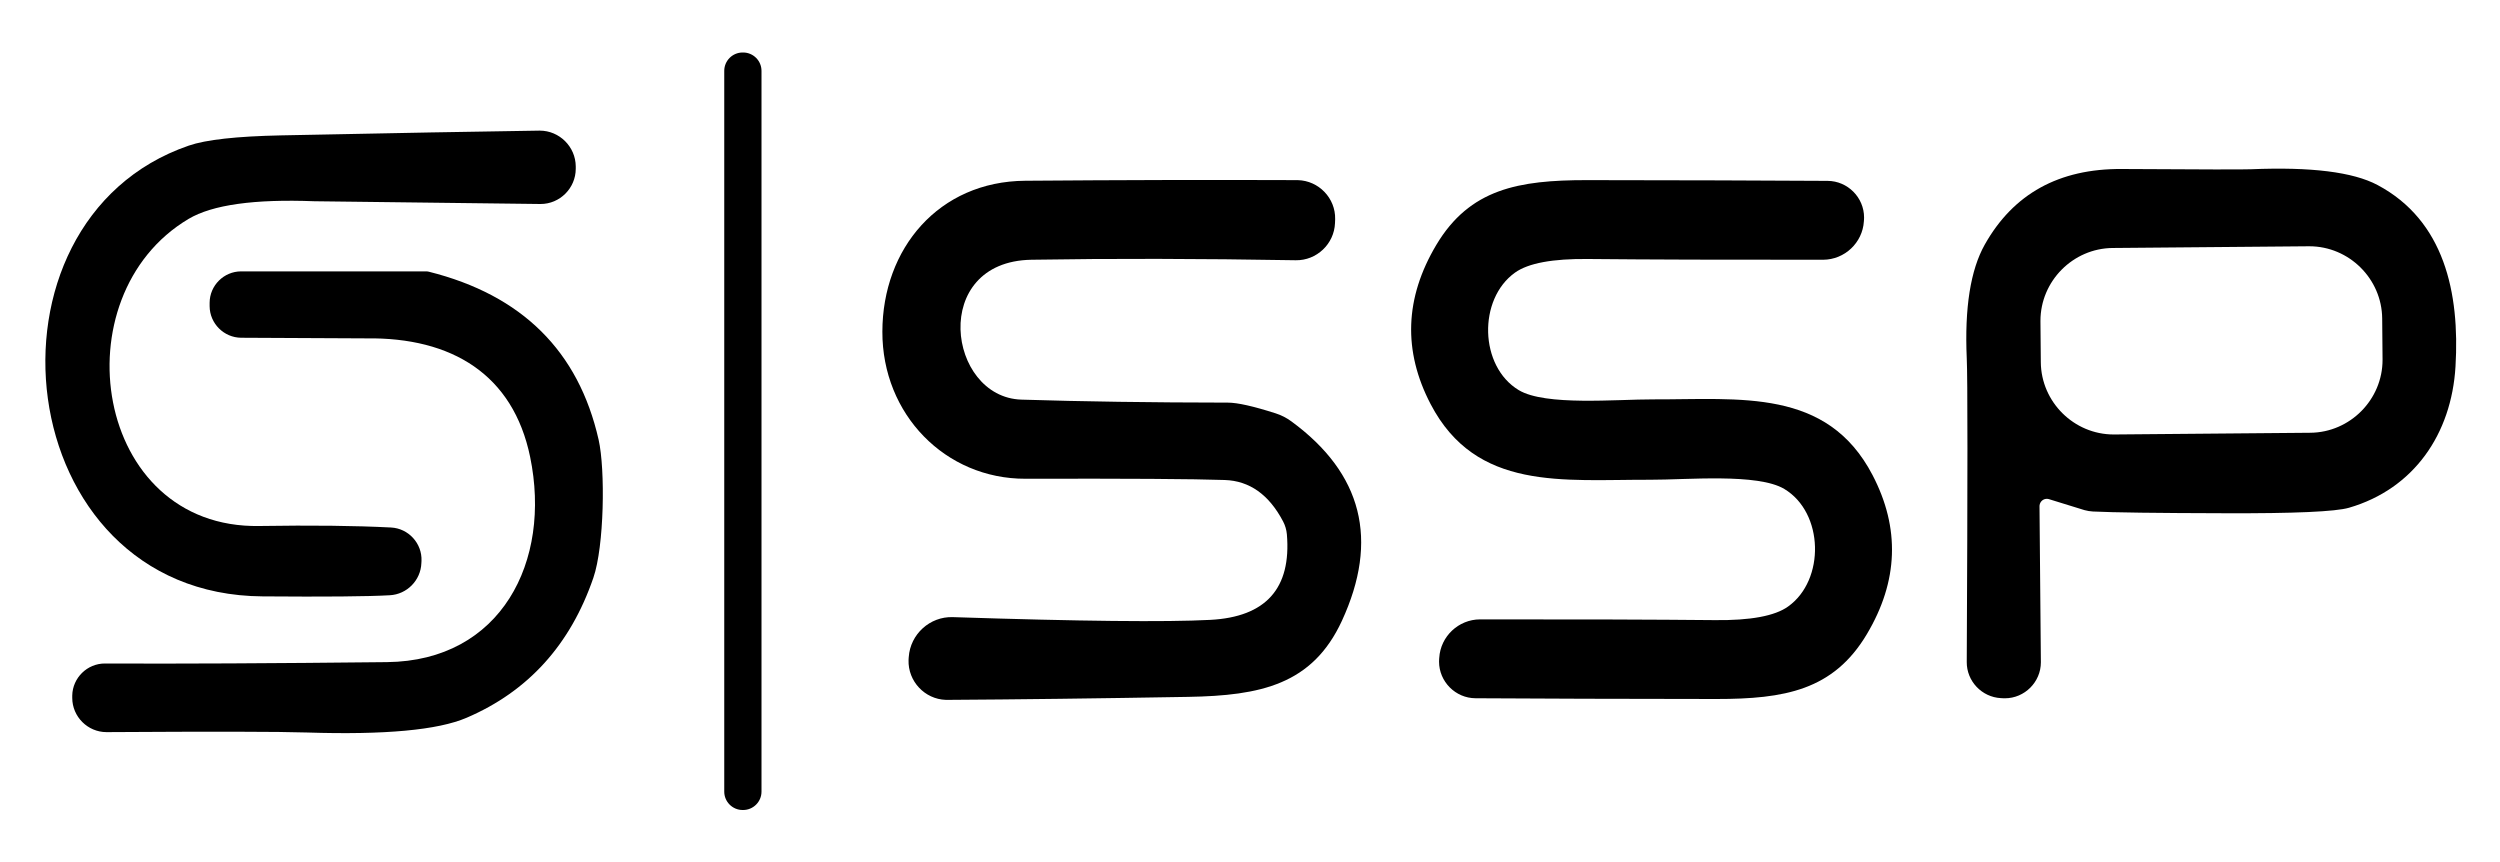
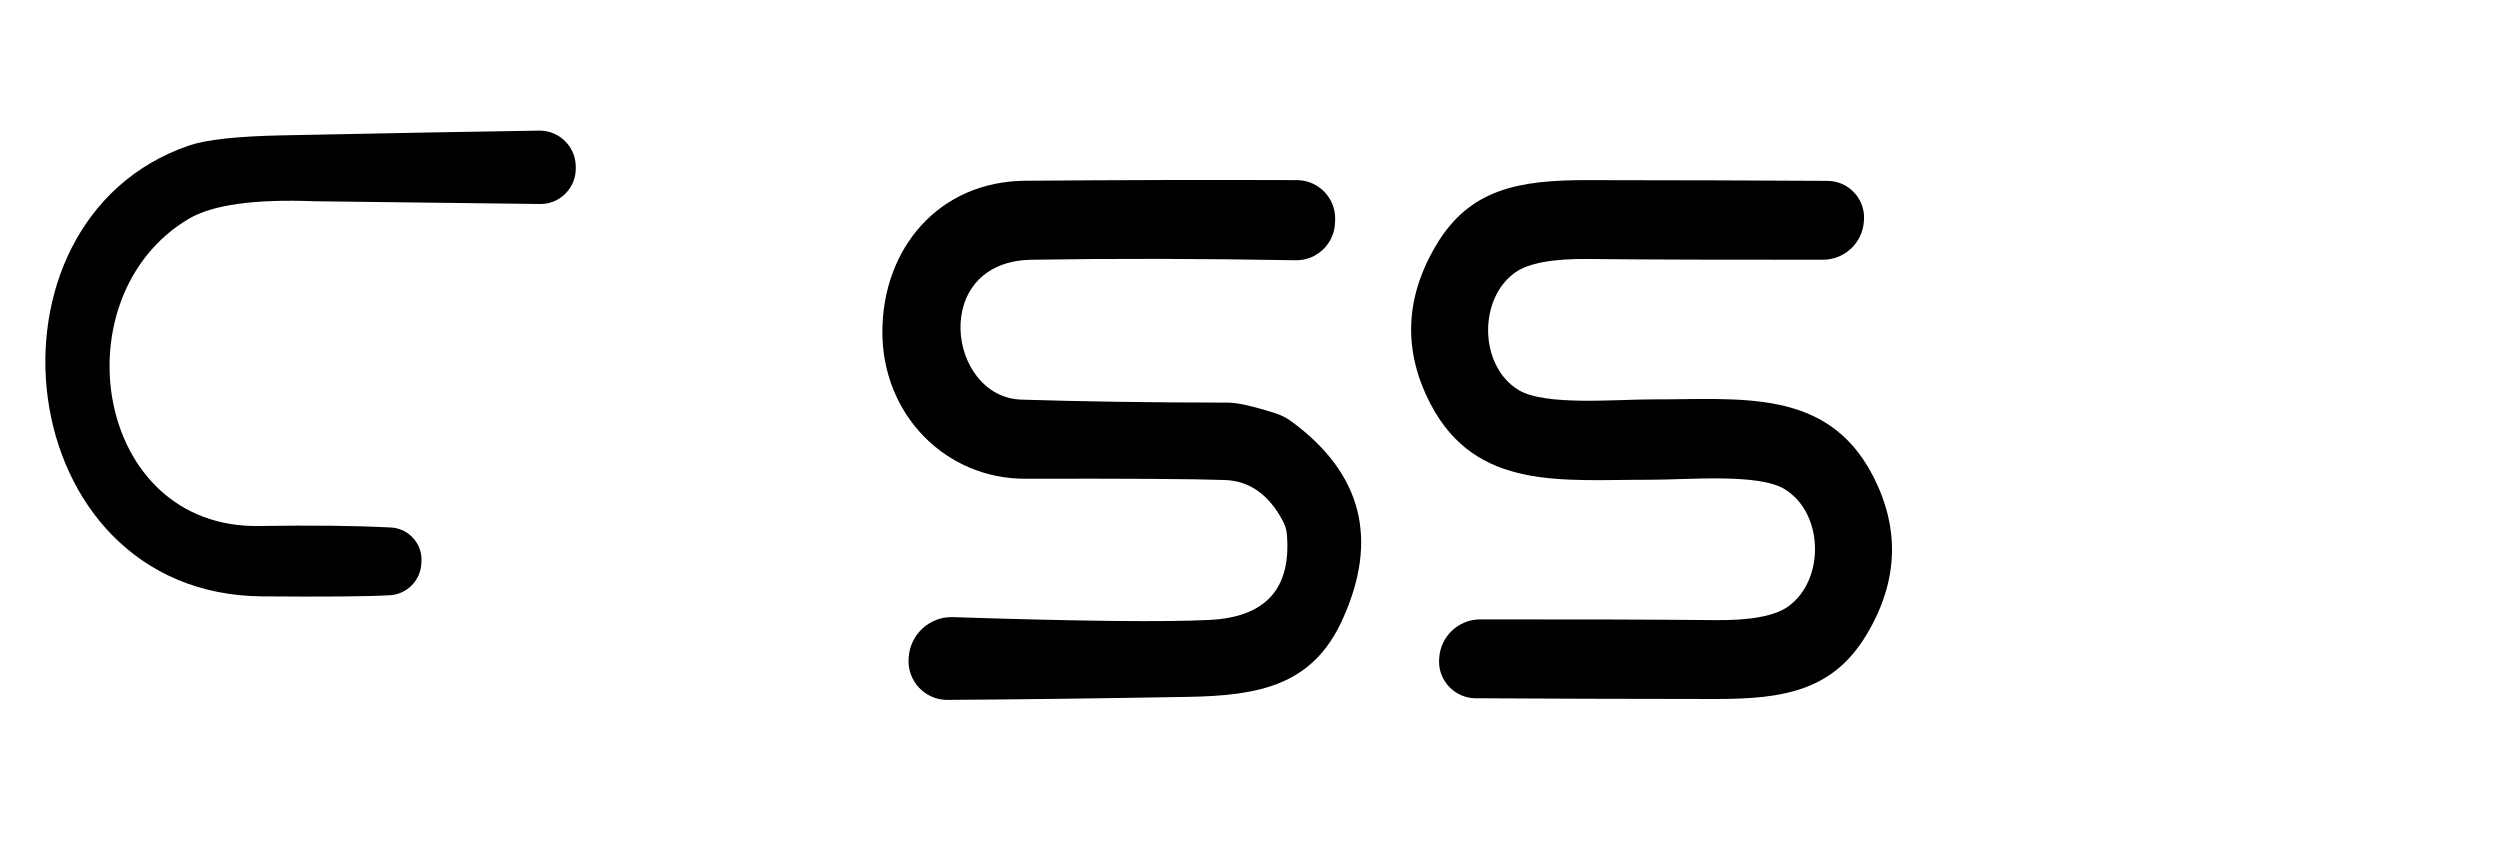
<svg xmlns="http://www.w3.org/2000/svg" width="100%" height="100%" viewBox="0 0 200 69" version="1.1" xml:space="preserve" style="fill-rule:evenodd;clip-rule:evenodd;stroke-linejoin:round;stroke-miterlimit:2;">
-   <path d="M60.92,5.67C60.92,4.859 60.261,4.2 59.45,4.2L59.41,4.2C58.599,4.2 57.94,4.859 57.94,5.67L57.94,63.33C57.94,64.141 58.599,64.8 59.41,64.8L59.45,64.8C60.261,64.8 60.92,64.141 60.92,63.33L60.92,5.67Z" />
  <path d="M46.06,13.48C46.06,13.488 46.06,13.497 46.06,13.505C46.057,15.052 44.787,16.323 43.245,16.32C43.237,16.32 43.228,16.32 43.22,16.32C31.253,16.173 25.233,16.1 25.16,16.1C20.347,15.913 16.99,16.383 15.09,17.51C4.7,23.68 7.47,42.31 20.75,42.08C24.923,42.013 28.433,42.053 31.28,42.2C32.679,42.27 33.776,43.471 33.72,44.87L33.71,45.05C33.66,46.426 32.555,47.549 31.18,47.62C29.42,47.72 26.027,47.75 21,47.71C0.67,47.57 -2.49,17.69 15.1,11.65C16.467,11.177 18.93,10.903 22.49,10.83C31.59,10.643 38.47,10.517 43.13,10.45C43.147,10.45 43.163,10.45 43.18,10.45C44.753,10.45 46.049,11.738 46.06,13.31L46.06,13.48Z" style="fill-rule:nonzero;" />
-   <path d="M163.91,39.93C163.881,39.921 163.852,39.915 163.822,39.911C163.507,39.866 163.211,40.094 163.166,40.414C163.162,40.443 163.16,40.471 163.16,40.5L163.27,52.96C163.27,52.968 163.27,52.976 163.27,52.983C163.27,54.563 161.97,55.863 160.39,55.863C160.343,55.863 160.297,55.862 160.25,55.86L160.07,55.85C158.54,55.77 157.328,54.487 157.34,52.96C157.413,38.253 157.413,30.153 157.34,28.66C157.16,24.627 157.64,21.597 158.78,19.57C161.067,15.503 164.72,13.487 169.74,13.52C176.113,13.56 179.563,13.567 180.09,13.54C184.877,13.34 188.247,13.76 190.2,14.8C195.54,17.64 196.79,23.41 196.44,29.32C196.12,34.72 193.11,39.11 187.92,40.62C186.853,40.933 183.55,41.08 178.01,41.06C172.557,41.047 169.03,41 167.43,40.92C167.204,40.907 166.979,40.87 166.76,40.81L163.91,39.93ZM190.575,25.481C190.548,22.302 187.925,19.702 184.746,19.702C184.729,19.702 184.712,19.702 184.695,19.702L169.015,19.839C165.836,19.866 163.236,22.489 163.236,25.668C163.236,25.685 163.236,25.702 163.236,25.719L163.265,28.979C163.292,32.158 165.915,34.758 169.094,34.758C169.111,34.758 169.128,34.758 169.145,34.758L184.825,34.621C188.004,34.594 190.604,31.971 190.604,28.792C190.604,28.775 190.604,28.758 190.604,28.741L190.575,25.481Z" style="fill-rule:nonzero;" />
  <path d="M72.69,52.69L72.7,52.56C72.827,50.732 74.394,49.313 76.22,49.37C86.4,49.703 93.267,49.777 96.82,49.59C101.273,49.357 103.317,47.073 102.95,42.74C102.917,42.383 102.815,42.037 102.65,41.72C101.523,39.573 99.967,38.467 97.98,38.4C95.487,38.313 90.173,38.28 82.04,38.3C75.63,38.32 70.57,33.15 70.59,26.53C70.6,19.89 75.09,14.51 82.02,14.46C89.54,14.4 96.787,14.383 103.76,14.41C103.781,14.41 103.801,14.41 103.822,14.411C105.5,14.449 106.85,15.857 106.812,17.529C106.812,17.55 106.811,17.57 106.81,17.59L106.8,17.85C106.735,19.518 105.329,20.848 103.66,20.82C95.953,20.687 88.903,20.673 82.51,20.78C74.38,20.92 75.79,31.78 81.71,31.97C86.583,32.123 92.09,32.203 98.23,32.21C98.997,32.21 100.273,32.497 102.06,33.07C102.51,33.216 102.932,33.432 103.31,33.71C108.99,37.877 110.337,43.197 107.35,49.67C104.99,54.77 100.85,55.65 95.05,55.75C87.743,55.877 81.32,55.957 75.78,55.99C75.742,55.99 75.704,55.99 75.666,55.989C73.977,55.935 72.631,54.498 72.684,52.803C72.686,52.766 72.687,52.728 72.69,52.69Z" style="fill-rule:nonzero;" />
  <path d="M132,38.38C125.03,38.36 118.09,39.3 114.45,32.33C112.23,28.077 112.38,23.833 114.9,19.6C117.58,15.1 121.49,14.41 126.94,14.41C134.633,14.417 141.057,14.437 146.21,14.47C147.812,14.478 149.126,15.798 149.126,17.4C149.126,17.46 149.124,17.52 149.12,17.58L149.11,17.71C149.005,19.42 147.569,20.773 145.85,20.78C138.057,20.787 131.797,20.767 127.07,20.72C124.217,20.687 122.26,21.05 121.2,21.81C118.23,23.93 118.34,29.31 121.5,31.21C123.63,32.49 129.33,31.94 132.25,31.95C139.21,31.97 146.16,31.03 149.8,38C152.02,42.253 151.87,46.497 149.35,50.73C146.67,55.23 142.76,55.92 137.31,55.92C129.617,55.913 123.193,55.893 118.04,55.86C116.438,55.852 115.124,54.532 115.124,52.93C115.124,52.87 115.126,52.81 115.13,52.75L115.14,52.62C115.245,50.91 116.681,49.557 118.4,49.55C126.193,49.543 132.453,49.563 137.18,49.61C140.033,49.643 141.99,49.28 143.05,48.52C146.02,46.4 145.91,41.02 142.75,39.12C140.62,37.84 134.92,38.39 132,38.38Z" style="fill-rule:nonzero;" />
-   <path d="M5.78,55.78L5.78,55.64C5.807,54.223 6.983,53.074 8.4,53.08C14.28,53.107 21.8,53.07 30.96,52.97C40.09,52.87 44.14,44.92 42.41,36.55C41.05,29.97 36.16,26.97 29.28,27.07C29.227,27.07 25.897,27.053 19.29,27.02C17.912,27.009 16.781,25.878 16.77,24.5L16.77,24.22C16.775,22.841 17.911,21.71 19.29,21.71L34.1,21.71C34.173,21.71 34.247,21.72 34.32,21.74C41.76,23.607 46.283,28.087 47.89,35.18C48.43,37.58 48.34,43.69 47.47,46.22C45.63,51.58 42.25,55.313 37.33,57.42C35.037,58.407 30.78,58.8 24.56,58.6C22.333,58.527 16.993,58.517 8.54,58.57C8.533,58.57 8.526,58.57 8.52,58.57C7.016,58.57 5.78,57.333 5.78,55.83C5.78,55.813 5.78,55.797 5.78,55.78Z" style="fill-rule:nonzero;" />
</svg>